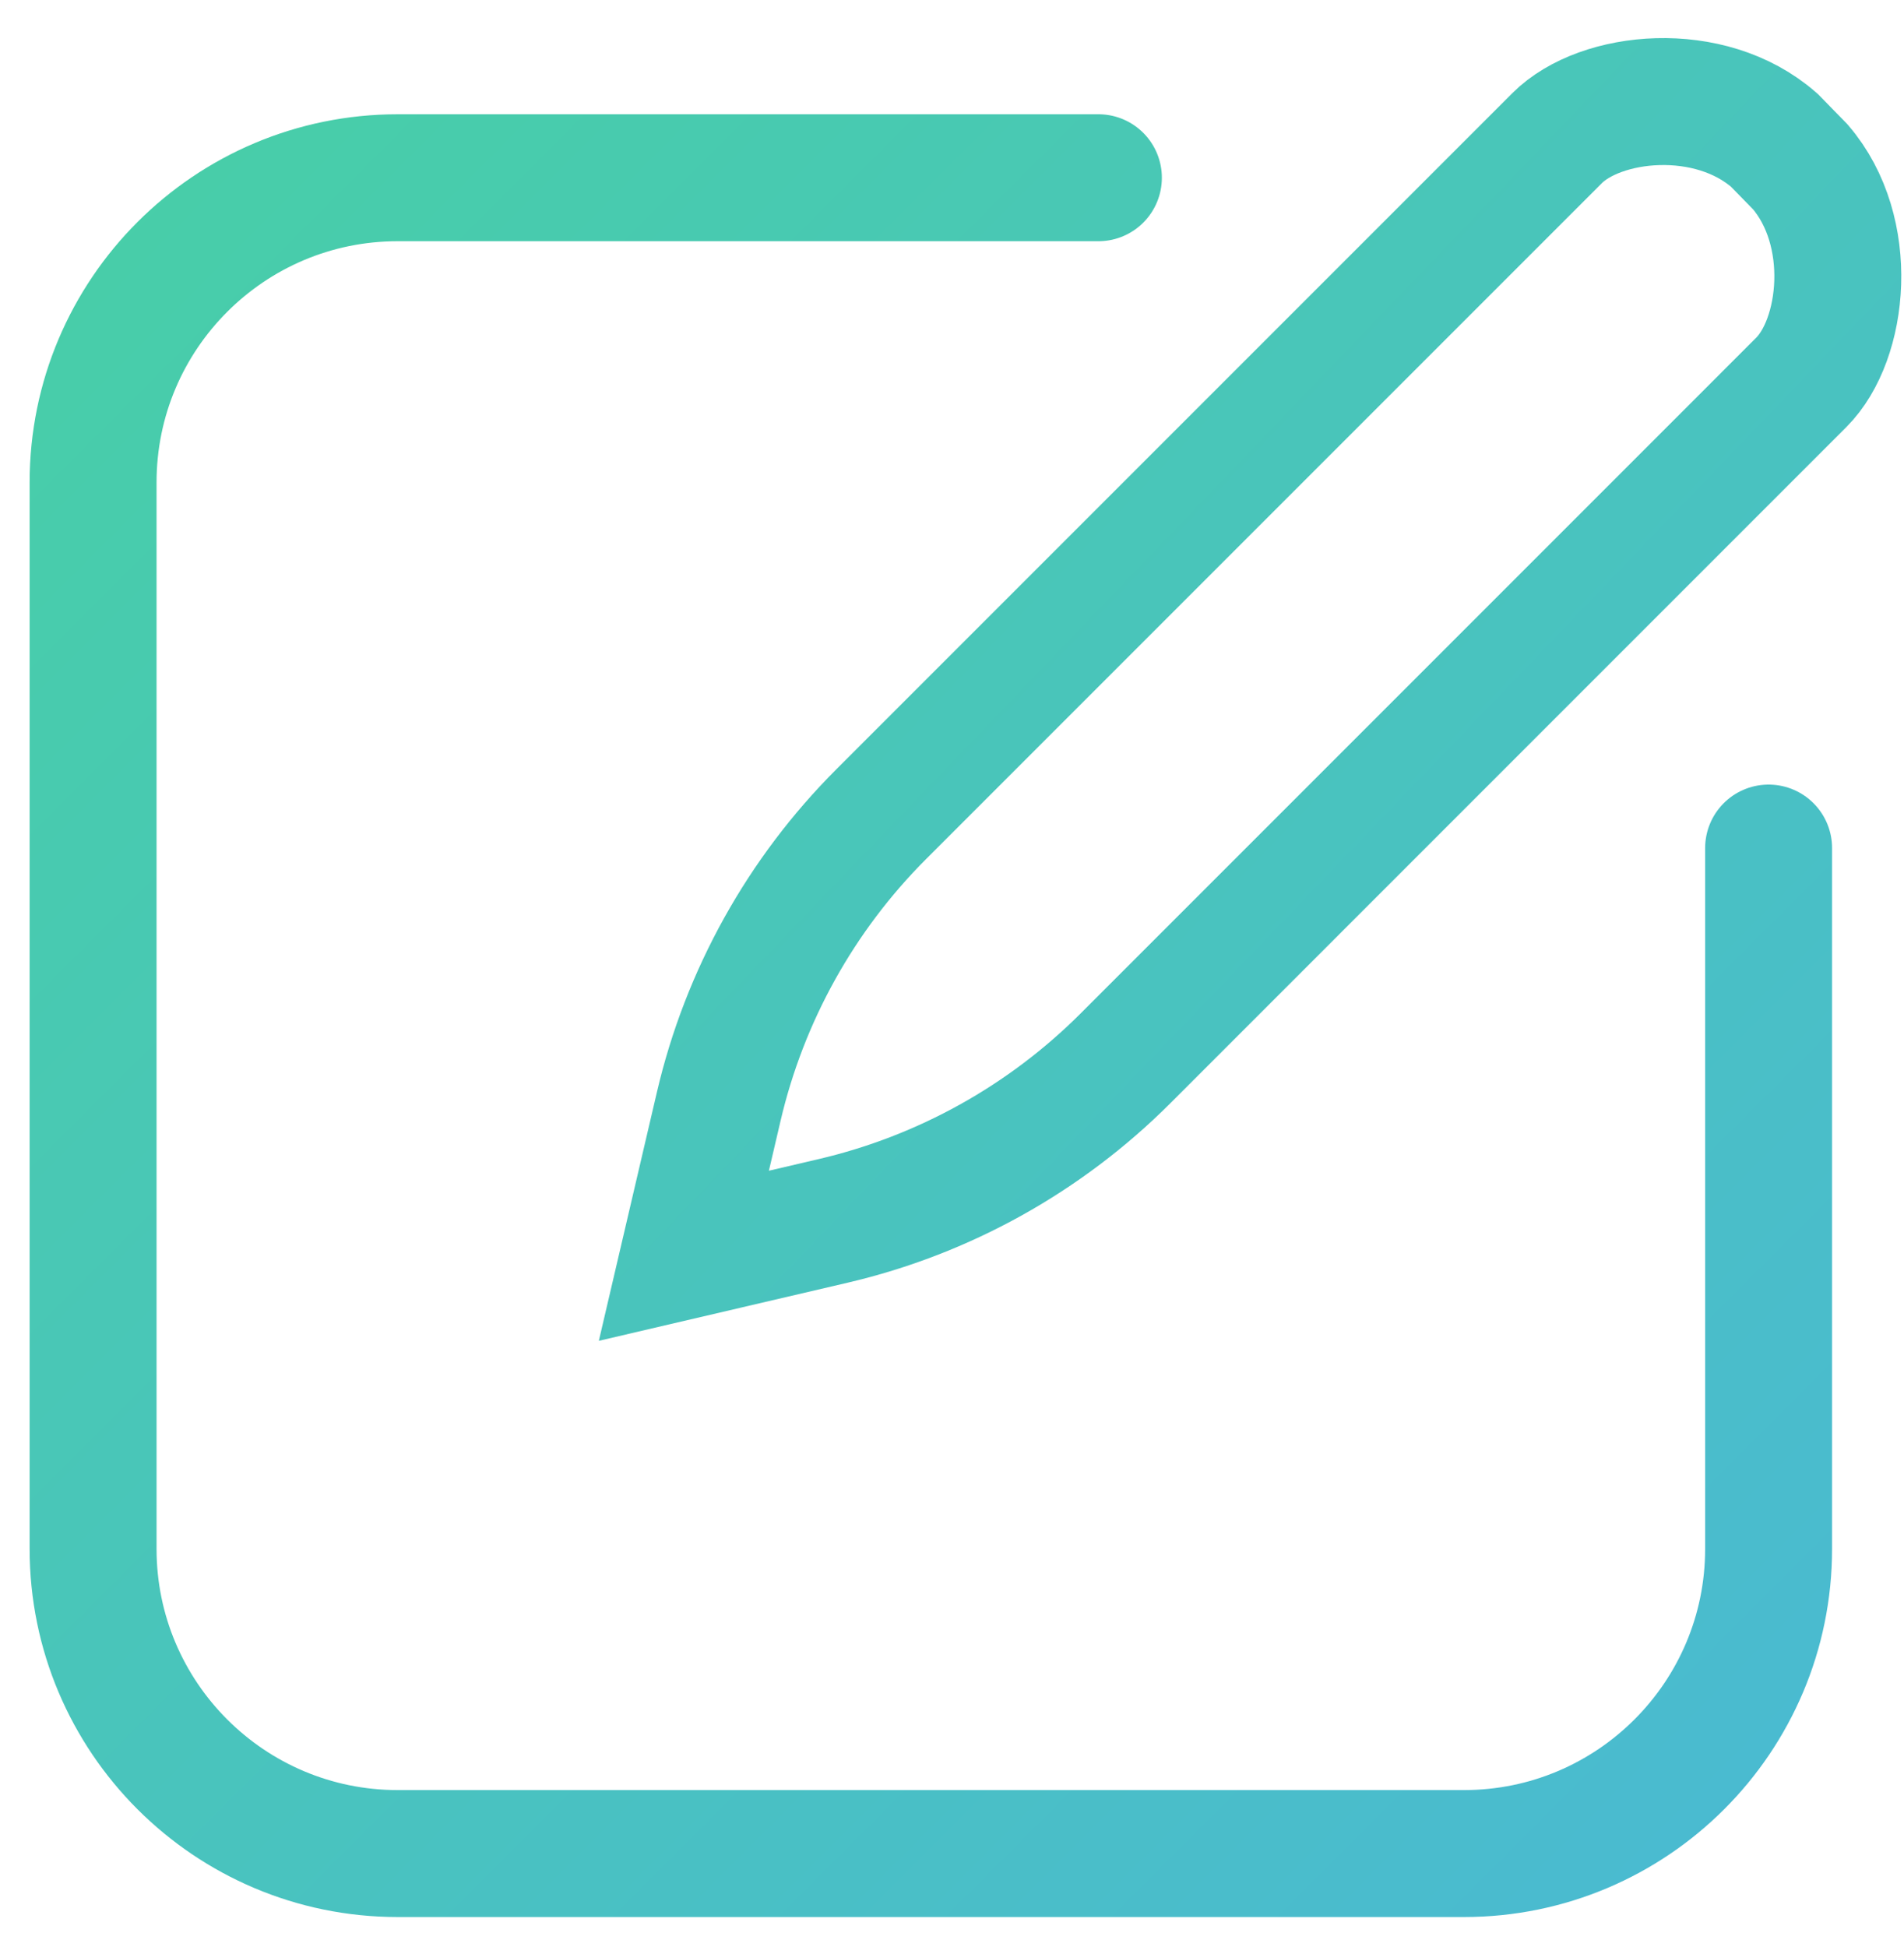
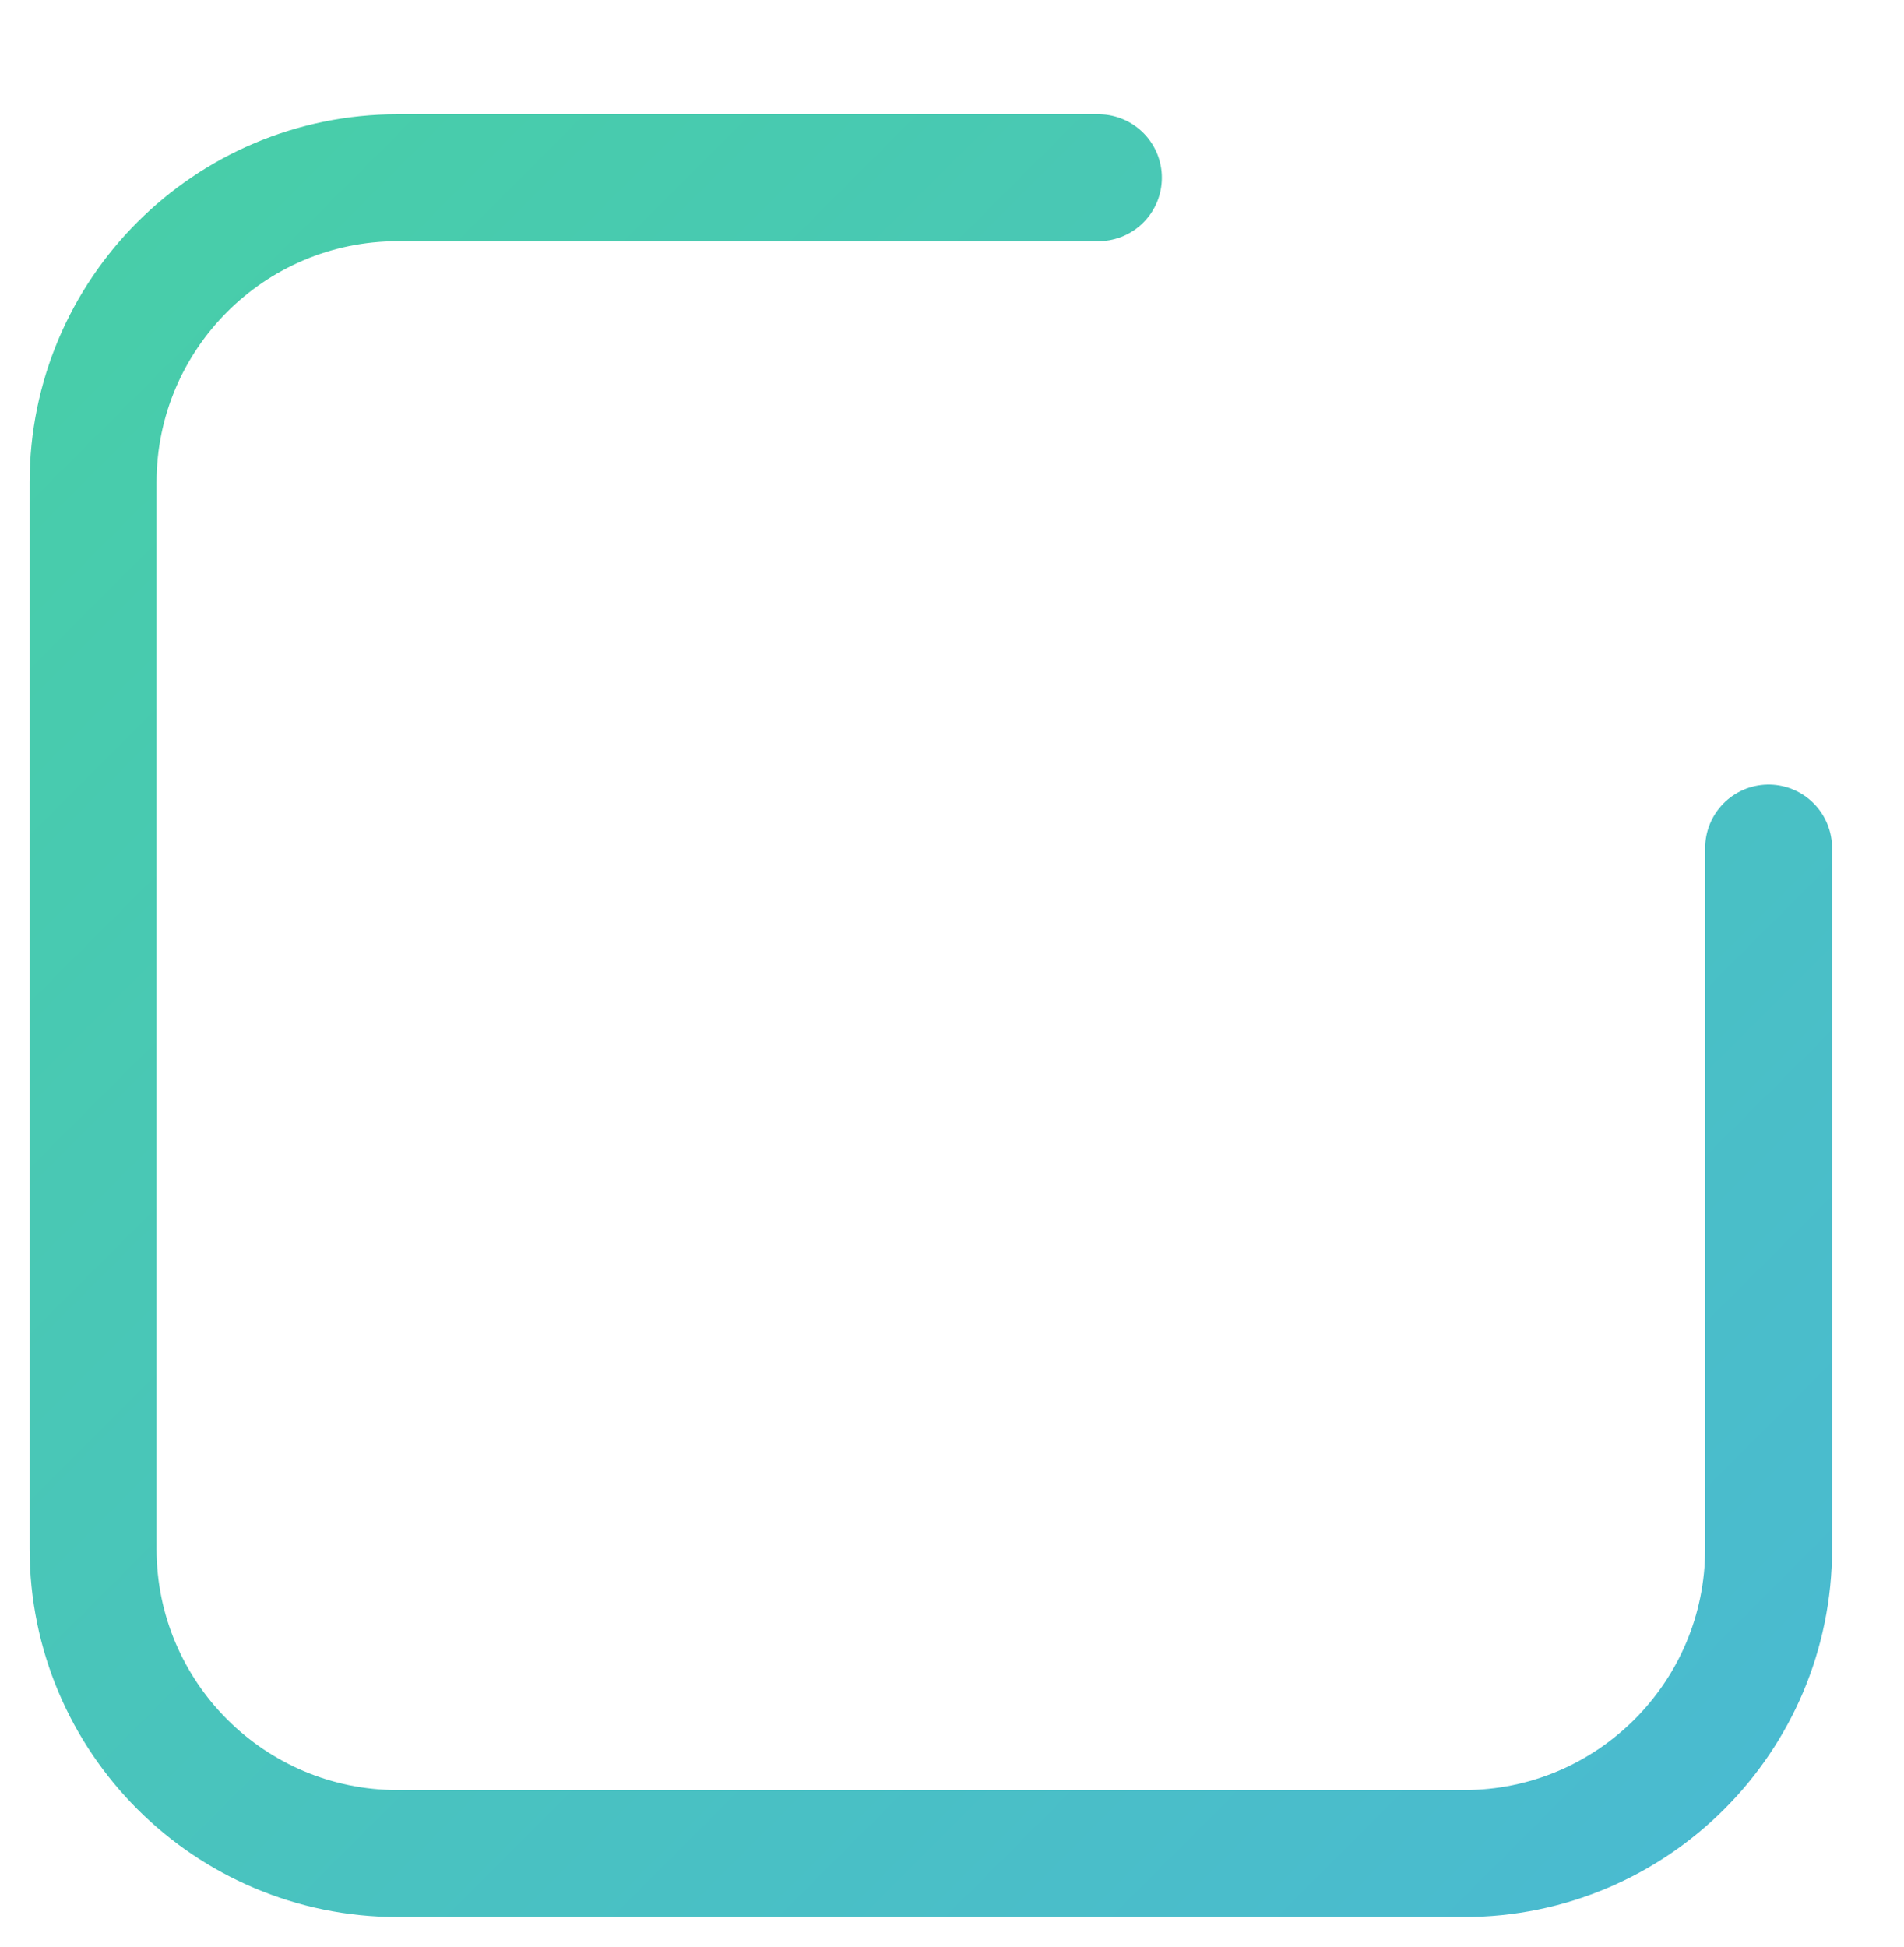
<svg xmlns="http://www.w3.org/2000/svg" width="45px" height="46px" viewBox="0 0 45 46" version="1.1">
  <title>Icon - Notes</title>
  <desc>Created with Sketch.</desc>
  <defs>
    <linearGradient x1="0%" y1="0%" x2="100%" y2="100%" id="linearGradient-1">
      <stop stop-color="#48CEA8" offset="0%" />
      <stop stop-color="#4ABAD1" offset="100%" />
    </linearGradient>
    <linearGradient x1="-50.848%" y1="11.48%" x2="93.873%" y2="150.237%" id="linearGradient-2">
      <stop stop-color="#48CEA8" offset="0%" />
      <stop stop-color="#4ABAD1" offset="100%" />
    </linearGradient>
  </defs>
  <g id="SMARTPREP-Partner-Page" stroke="none" stroke-width="1" fill="none" fill-rule="evenodd">
    <g id="SMARTPREP-Partner-Page-on-ManageBac_Desktop_Final" transform="translate(-450, -3737)">
      <g id="5--Key-tools" transform="translate(0, 3420)">
        <g id="The-studying-tools" transform="translate(280, 80)">
          <g id="Notes" transform="translate(0, 209)">
            <g id="Icons/Empty-Screen/Notes" transform="translate(164, 24)">
              <g id="Add-Note" transform="translate(4, 4)">
-                 <rect id="Rectangle" x="0" y="0" width="48" height="48" />
                <g id="Icon" transform="translate(3.733, 2.4)" stroke-width="3">
                  <path d="M24.227,1.8 L7.667,1.8 C3.69,1.8 0.467,5.024 0.467,9 L0.467,34.2 C0.467,38.176 3.69,41.4 7.667,41.4 L32.867,41.4 C36.843,41.4 40.067,38.176 40.067,34.2 L40.067,17.64 L40.067,17.64" id="Stroke-9" stroke="url(#linearGradient-1)" stroke-linecap="round" />
-                   <path d="M24.866,22.61 L40.84,6.635 L40.84,6.635 C41.855,5.62 42.127,3.073 40.817,1.544 L40.203,0.915 C38.674,-0.428 36.093,-0.16 35.069,0.864 L19.094,16.839 C17.195,18.738 15.865,21.131 15.254,23.746 L14.43,27.274 L14.43,27.274 L17.958,26.45 C20.573,25.839 22.966,24.509 24.866,22.61 Z" id="Stroke-1" stroke="url(#linearGradient-2)" />
                </g>
              </g>
            </g>
          </g>
        </g>
      </g>
    </g>
  </g>
</svg>